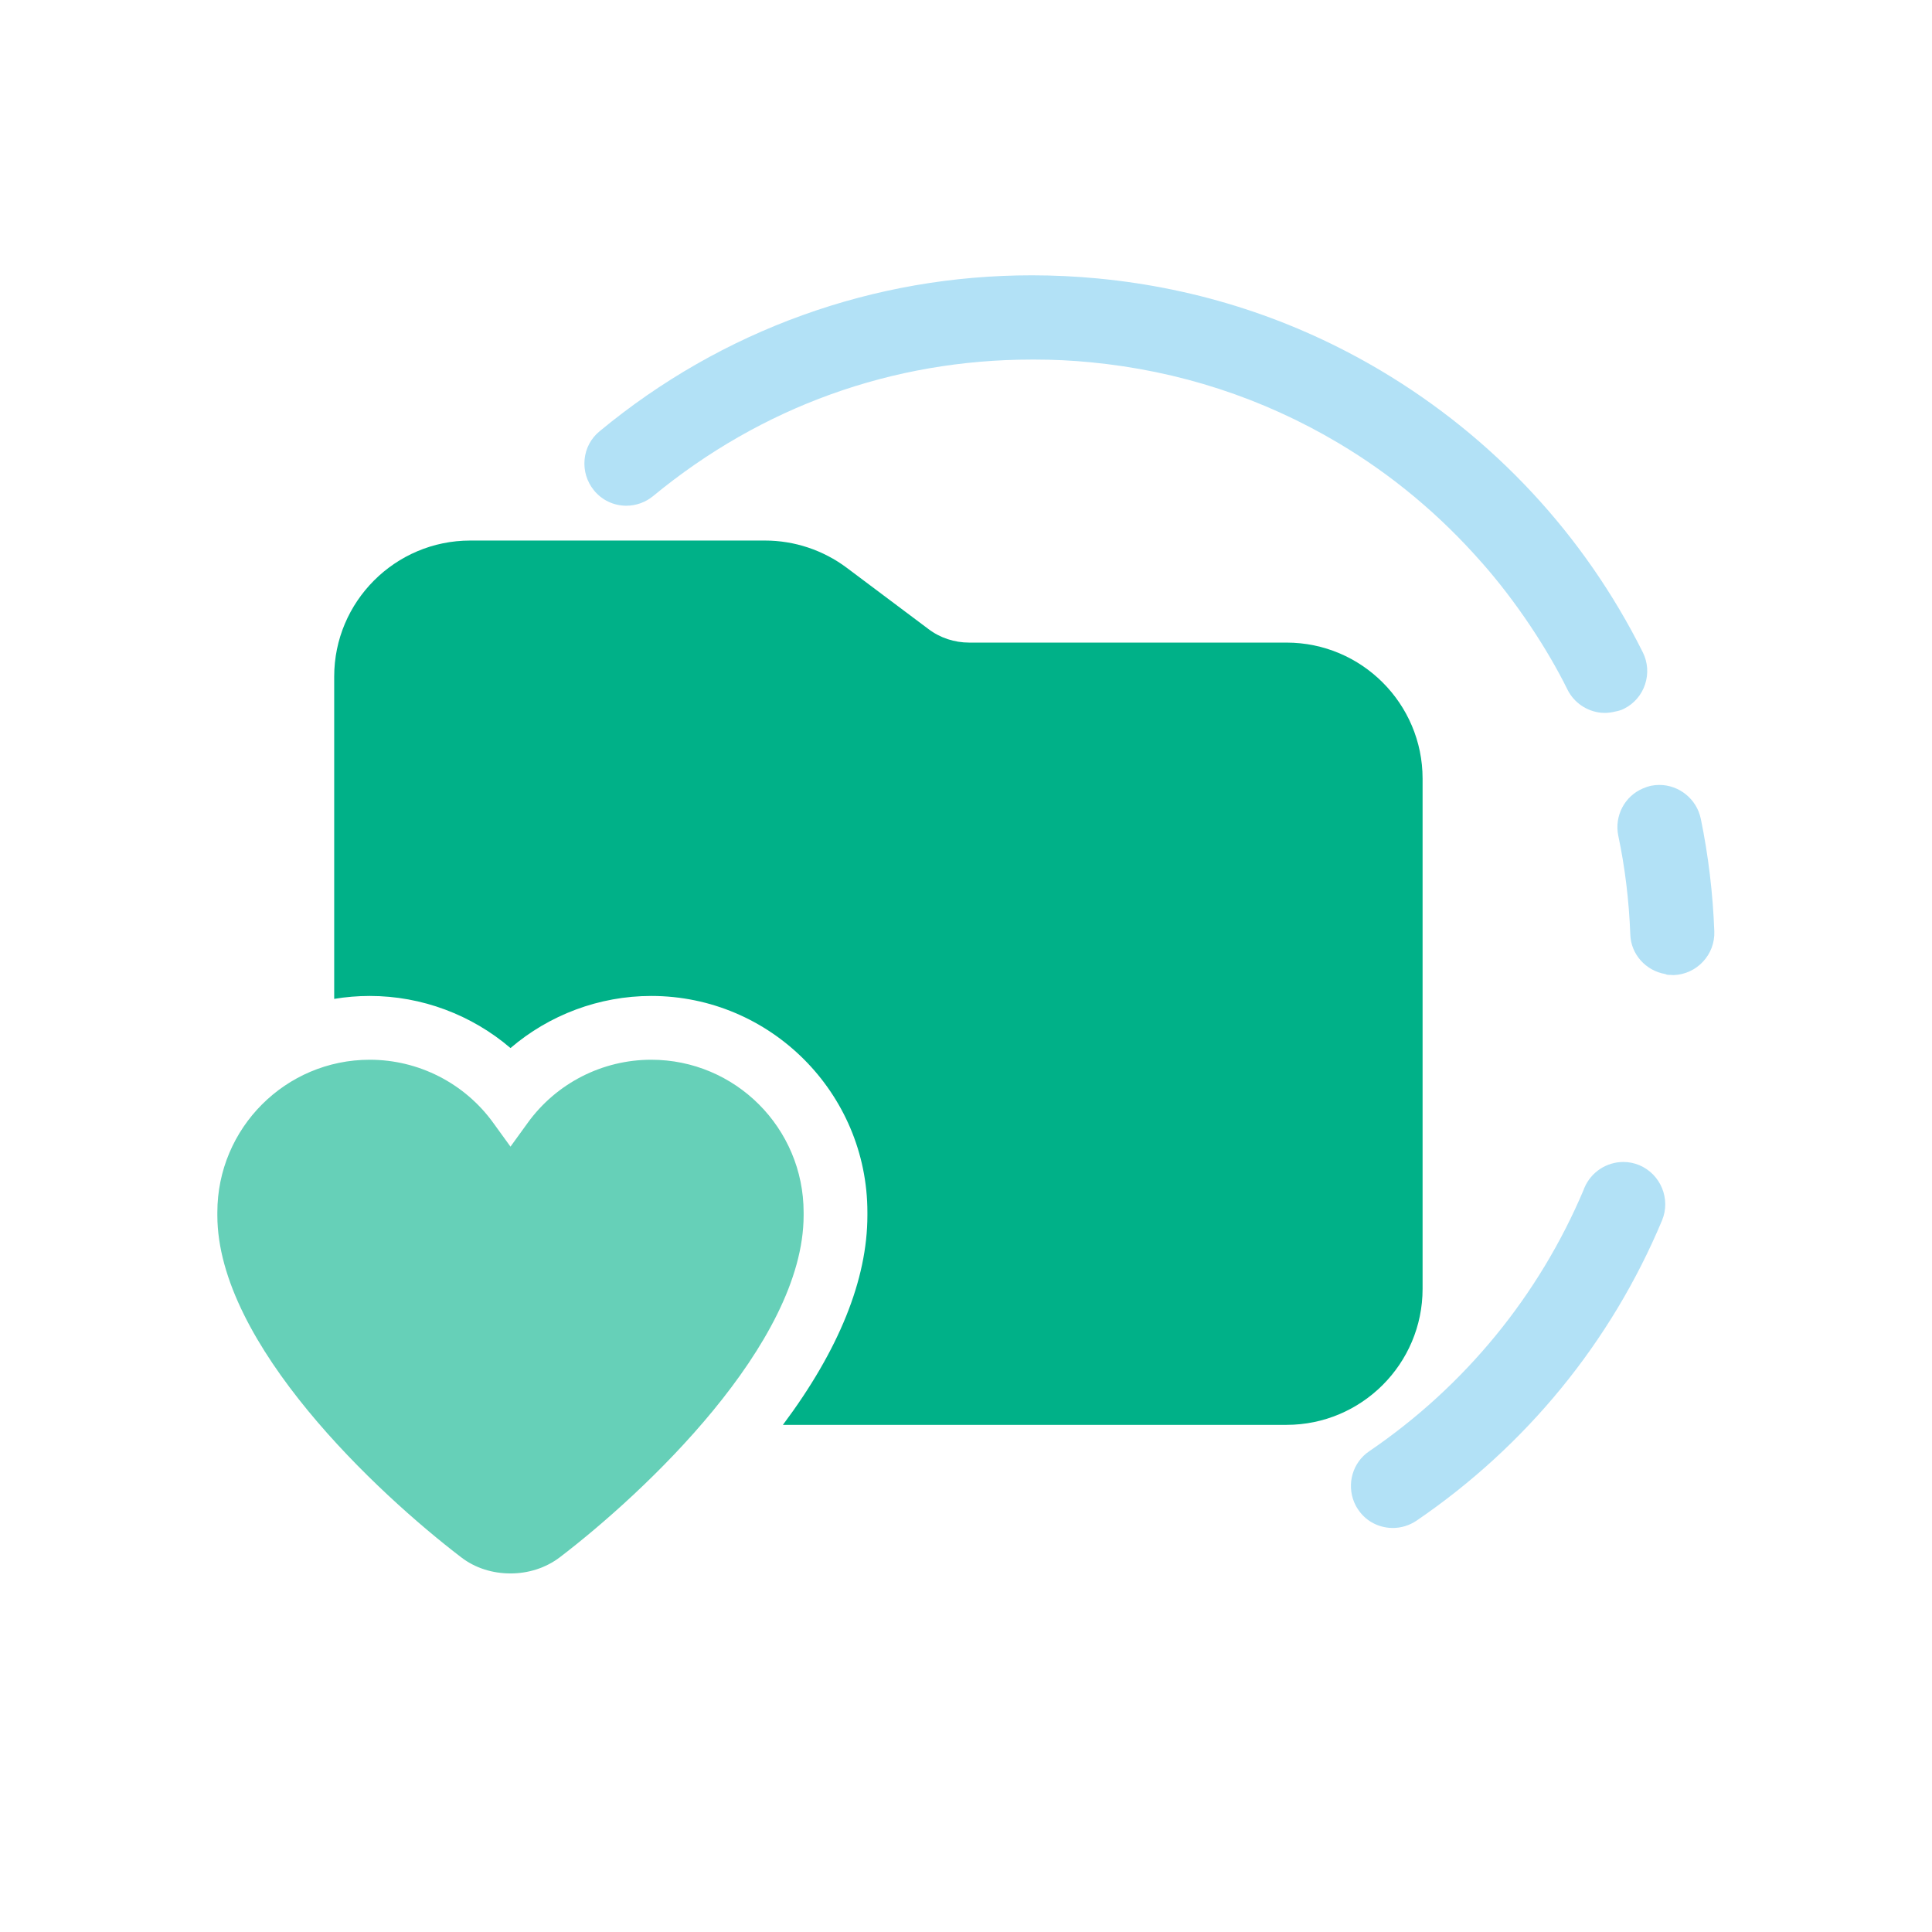
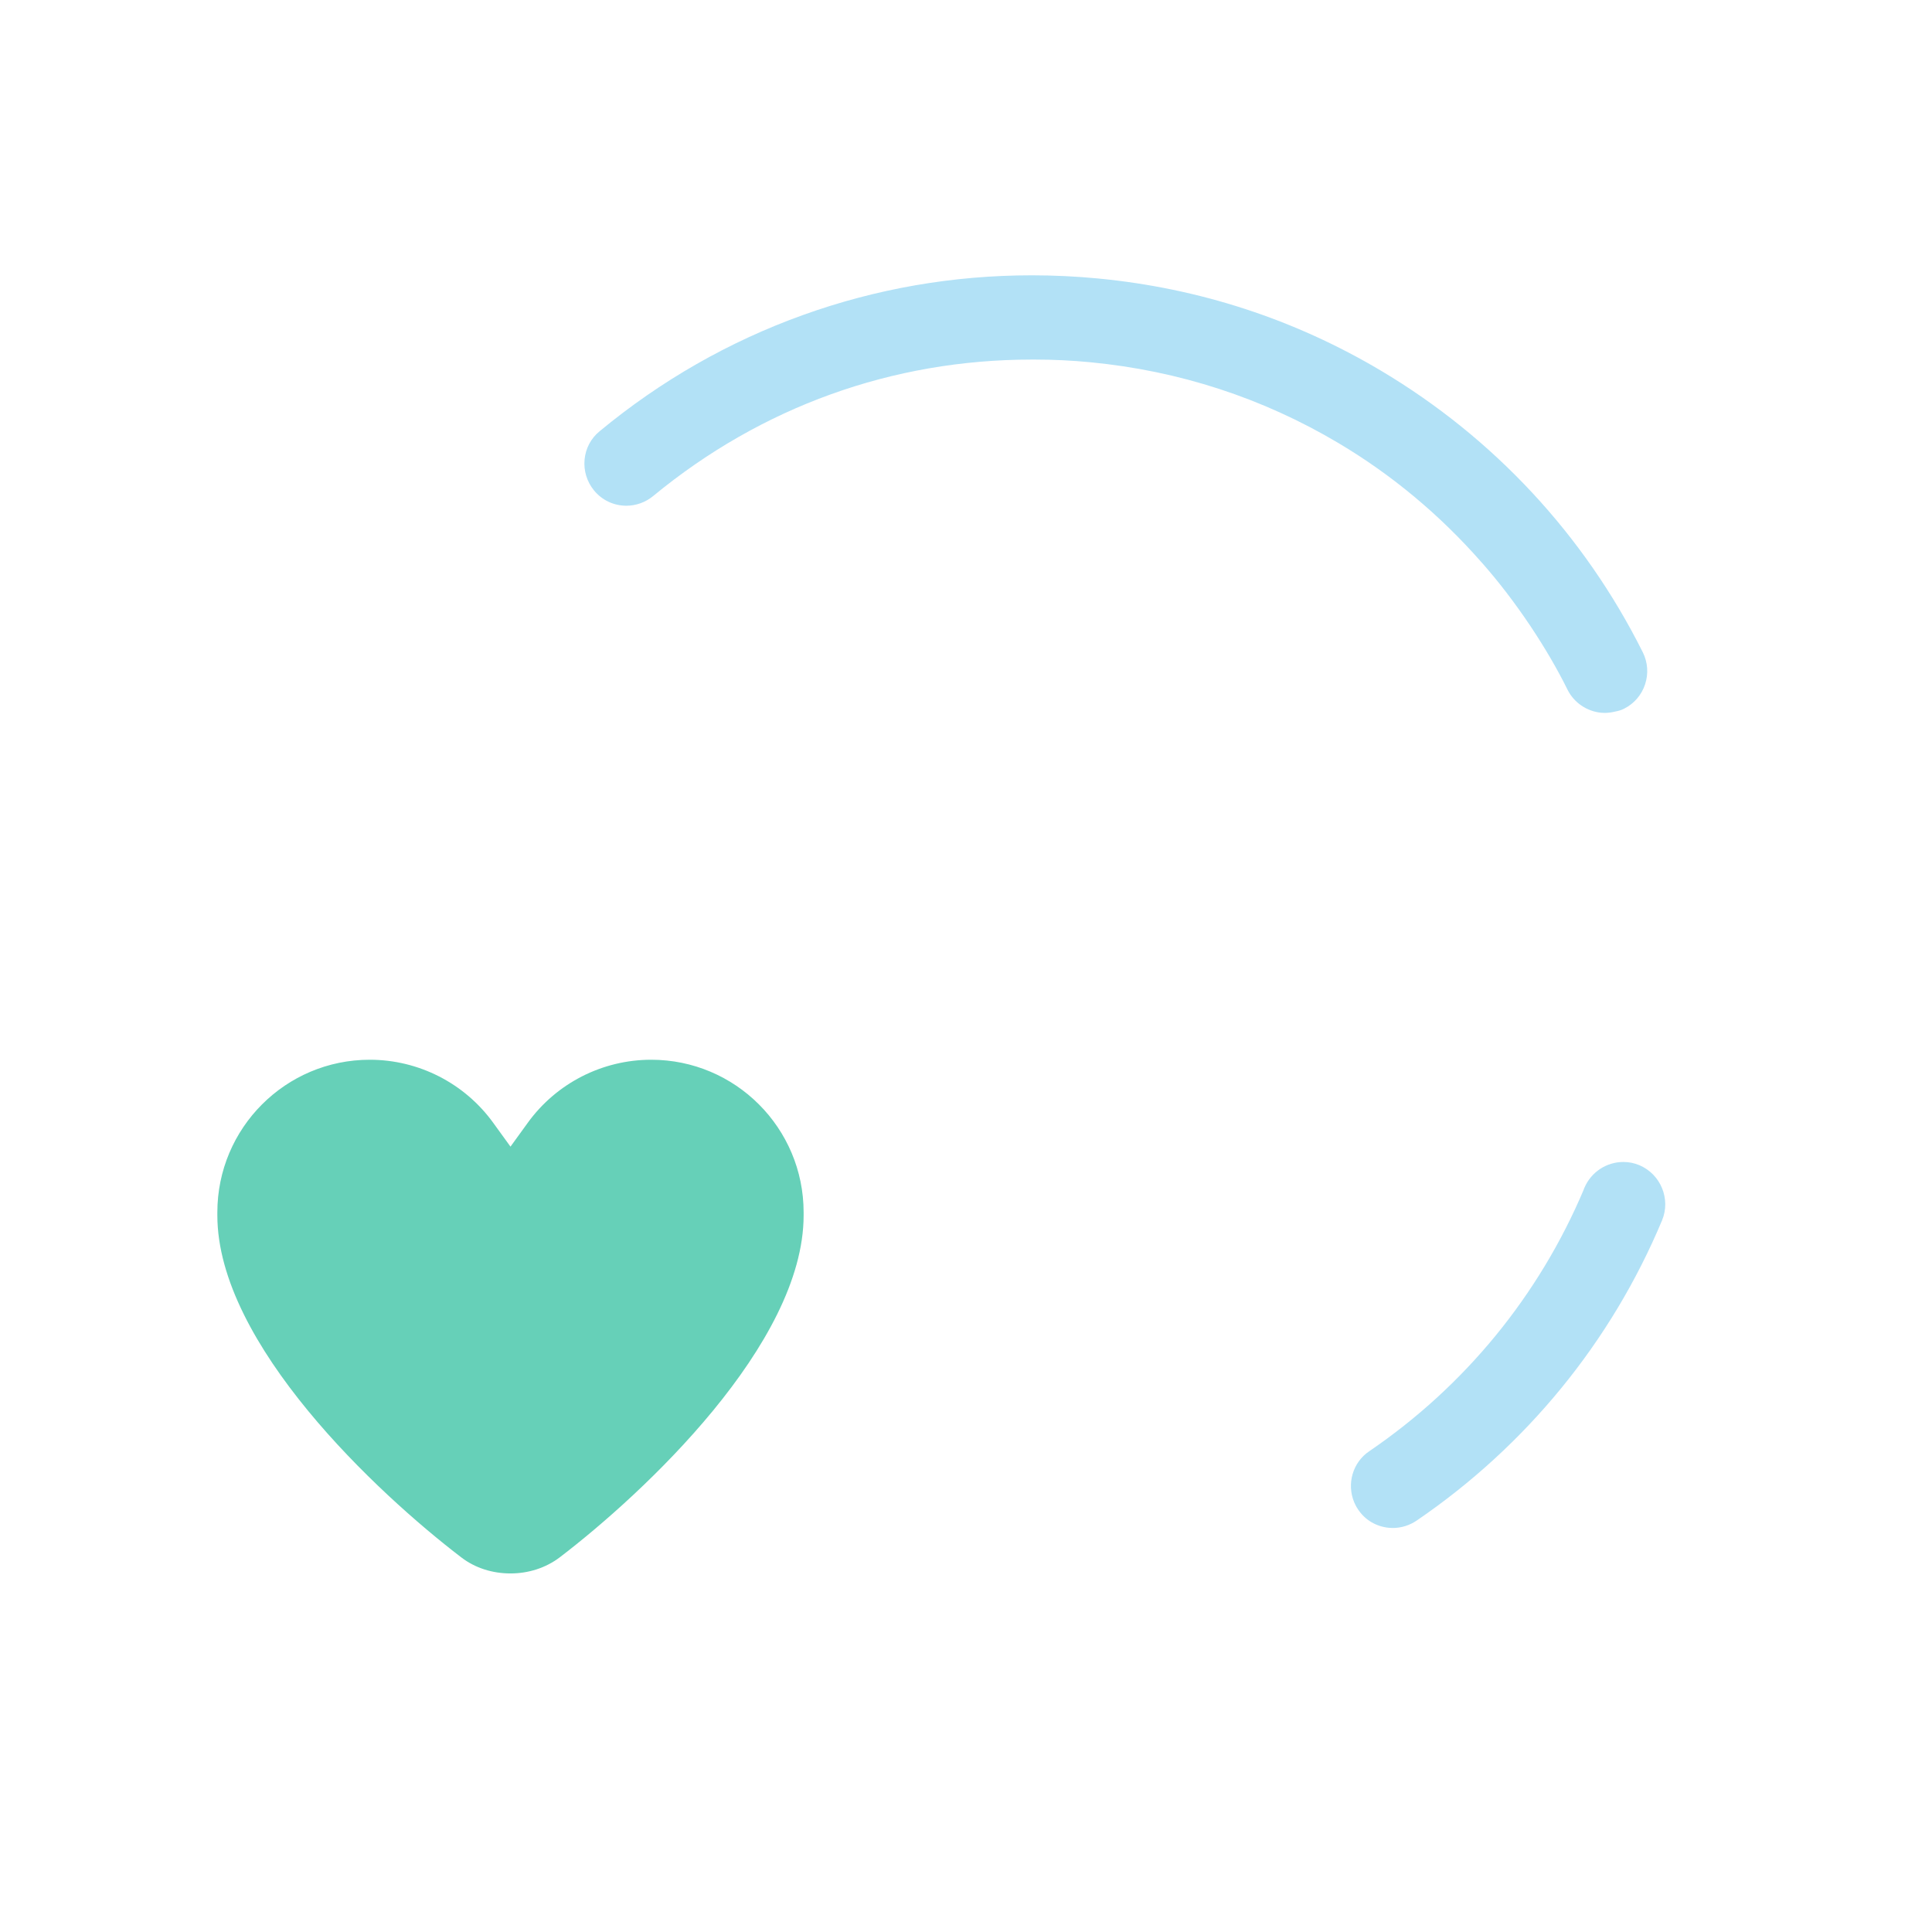
<svg xmlns="http://www.w3.org/2000/svg" width="800" height="800" viewBox="0 0 800 800" fill="none">
  <g clip-path="url(#clip0_1105_6446)">
    <g filter="url(#filter0_dddd_1105_6446)">
      <circle cx="400" cy="400" r="400" fill="white" />
    </g>
    <path d="M613.492 232.854C620.458 240.723 627.25 249.582 633.686 259.189C639.783 268.343 644.821 276.986 649.094 285.61C651.726 290.909 657.05 294.557 663 295.13C663.478 295.173 663.964 295.199 664.45 295.199C665.866 295.199 667.351 295.008 668.993 294.6C670.087 294.383 671.269 294.105 672.537 293.436C676.662 291.352 679.746 287.773 681.196 283.361C682.655 278.94 682.308 274.215 680.232 270.072C656.017 221.606 618.556 181.305 571.879 153.52C536.008 132.196 496.601 119.342 454.762 115.32C445.634 114.443 436.375 114 427.255 114C394.693 114 362.773 119.541 332.382 130.485C301.869 141.464 273.58 157.637 248.331 178.534C244.718 181.461 242.495 185.639 242.06 190.294C241.635 194.898 243.007 199.423 245.934 203.028C249.217 207.084 254.107 209.411 259.345 209.411C263.375 209.411 267.327 207.987 270.454 205.407C315.289 168.433 369.513 148.89 427.255 148.89H428.584C436.175 148.89 443.888 149.264 451.523 150.002C488.228 153.528 522.762 164.776 554.169 183.433C576.3 196.574 596.251 213.207 613.492 232.871V232.854Z" fill="#B2E1F6" />
    <path d="M678.846 482.487C677.673 482.009 676.665 481.697 675.58 481.479C674.468 481.262 673.339 481.149 672.21 481.149C665.183 481.149 658.851 485.336 656.072 491.824L655.855 492.328V492.432C637.276 536.459 606.546 573.964 566.975 600.924C560.174 605.493 557.542 614.369 560.747 622.082C561.129 622.968 561.633 624.01 562.415 625.122C565.255 629.395 569.876 632.123 575.105 632.627C575.643 632.679 576.19 632.705 576.729 632.705C580.203 632.705 583.608 631.654 586.587 629.656C632.004 598.666 667.155 555.672 688.235 505.295C691.874 496.471 687.679 486.248 678.846 482.487Z" fill="#B2E1F6" />
-     <path d="M704.221 338.879C702.501 330.853 695.301 325.025 687.101 325.025C685.946 325.025 684.774 325.138 683.627 325.373L683.532 325.39C682.463 325.633 681.386 325.998 680.379 326.441C672.762 329.603 668.427 337.819 670.086 346.01C672.866 359.108 674.542 372.9 675.072 386.954C675.315 395.066 681.412 401.954 689.577 403.335C689.69 403.37 689.794 403.413 689.811 403.422L690.263 403.604L690.749 403.648C691.166 403.691 691.557 403.7 691.957 403.708C692.174 403.708 692.382 403.708 692.617 403.734L692.843 403.76H693.077C697.724 403.578 702.023 401.598 705.202 398.176C708.381 394.753 710.031 390.315 709.858 385.668C709.276 369.939 707.391 354.2 704.238 338.888L704.221 338.879Z" fill="#B2E1F6" />
-     <path d="M532.727 266.085H401.314C395.242 266.085 389.258 264.148 384.412 260.448L350.607 235.095C340.836 227.79 328.954 223.83 316.803 223.83H194.718C163.649 223.83 138.383 249.096 138.383 280.164V413.619C143.177 412.82 148.093 412.403 153.114 412.403C174.654 412.403 195.326 420.237 211.385 433.978C227.436 420.237 248.117 412.403 269.657 412.403C319.017 412.403 359.171 452.6 359.171 502.004V503.237C359.171 529.824 347.402 558.973 324.185 590.006H532.727C563.795 590.006 589.062 564.74 589.062 533.671V322.42C589.062 291.352 563.795 266.085 532.727 266.085Z" fill="#00B188" />
    <path d="M204.268 464.977L211.381 474.8L218.495 464.977C230.351 448.553 249.407 438.816 269.653 438.816C304.5 438.816 332.763 467.114 332.763 502.012V503.246C332.763 556.515 266.431 618.382 231.819 644.83C225.939 649.294 218.729 651.527 211.381 651.527C204.033 651.527 196.781 649.346 190.944 644.83C156.332 618.382 90 556.523 90 503.246V502.012C90 467.114 118.263 438.816 153.11 438.816C173.356 438.816 192.412 448.553 204.268 464.977Z" fill="#66D0B8" />
  </g>
  <defs>
    <filter id="filter0_dddd_1105_6446" x="-18.158" y="-2.27" width="820.428" height="829.507" filterUnits="userSpaceOnUse" color-interpolation-filters="sRGB">
      <feFlood flood-opacity="0" result="BackgroundImageFix" />
      <feColorMatrix in="SourceAlpha" type="matrix" values="0 0 0 0 0 0 0 0 0 0 0 0 0 0 0 0 0 0 127 0" result="hardAlpha" />
      <feOffset />
      <feGaussianBlur stdDeviation="1.135" />
      <feColorMatrix type="matrix" values="0 0 0 0 0.224 0 0 0 0 0.137 0 0 0 0 0.094 0 0 0 0.06 0" />
      <feBlend mode="normal" in2="BackgroundImageFix" result="effect1_dropShadow_1105_6446" />
      <feColorMatrix in="SourceAlpha" type="matrix" values="0 0 0 0 0 0 0 0 0 0 0 0 0 0 0 0 0 0 127 0" result="hardAlpha" />
      <feOffset dx="-2.27" dy="4.539" />
      <feGaussianBlur stdDeviation="2.27" />
      <feColorMatrix type="matrix" values="0 0 0 0 0.224 0 0 0 0 0.137 0 0 0 0 0.094 0 0 0 0.05 0" />
      <feBlend mode="normal" in2="effect1_dropShadow_1105_6446" result="effect2_dropShadow_1105_6446" />
      <feColorMatrix in="SourceAlpha" type="matrix" values="0 0 0 0 0 0 0 0 0 0 0 0 0 0 0 0 0 0 127 0" result="hardAlpha" />
      <feOffset dx="-4.539" dy="9.079" />
      <feGaussianBlur stdDeviation="3.405" />
      <feColorMatrix type="matrix" values="0 0 0 0 0.224 0 0 0 0 0.137 0 0 0 0 0.094 0 0 0 0.03 0" />
      <feBlend mode="normal" in2="effect2_dropShadow_1105_6446" result="effect3_dropShadow_1105_6446" />
      <feColorMatrix in="SourceAlpha" type="matrix" values="0 0 0 0 0 0 0 0 0 0 0 0 0 0 0 0 0 0 127 0" result="hardAlpha" />
      <feOffset dx="-9.079" dy="18.158" />
      <feGaussianBlur stdDeviation="4.539" />
      <feColorMatrix type="matrix" values="0 0 0 0 0.224 0 0 0 0 0.137 0 0 0 0 0.094 0 0 0 0.01 0" />
      <feBlend mode="normal" in2="effect3_dropShadow_1105_6446" result="effect4_dropShadow_1105_6446" />
      <feBlend mode="normal" in="SourceGraphic" in2="effect4_dropShadow_1105_6446" result="shape" />
    </filter>
    <clipPath id="clip0_1105_6446">
      <rect width="800" height="800" fill="white" />
    </clipPath>
  </defs>
</svg>